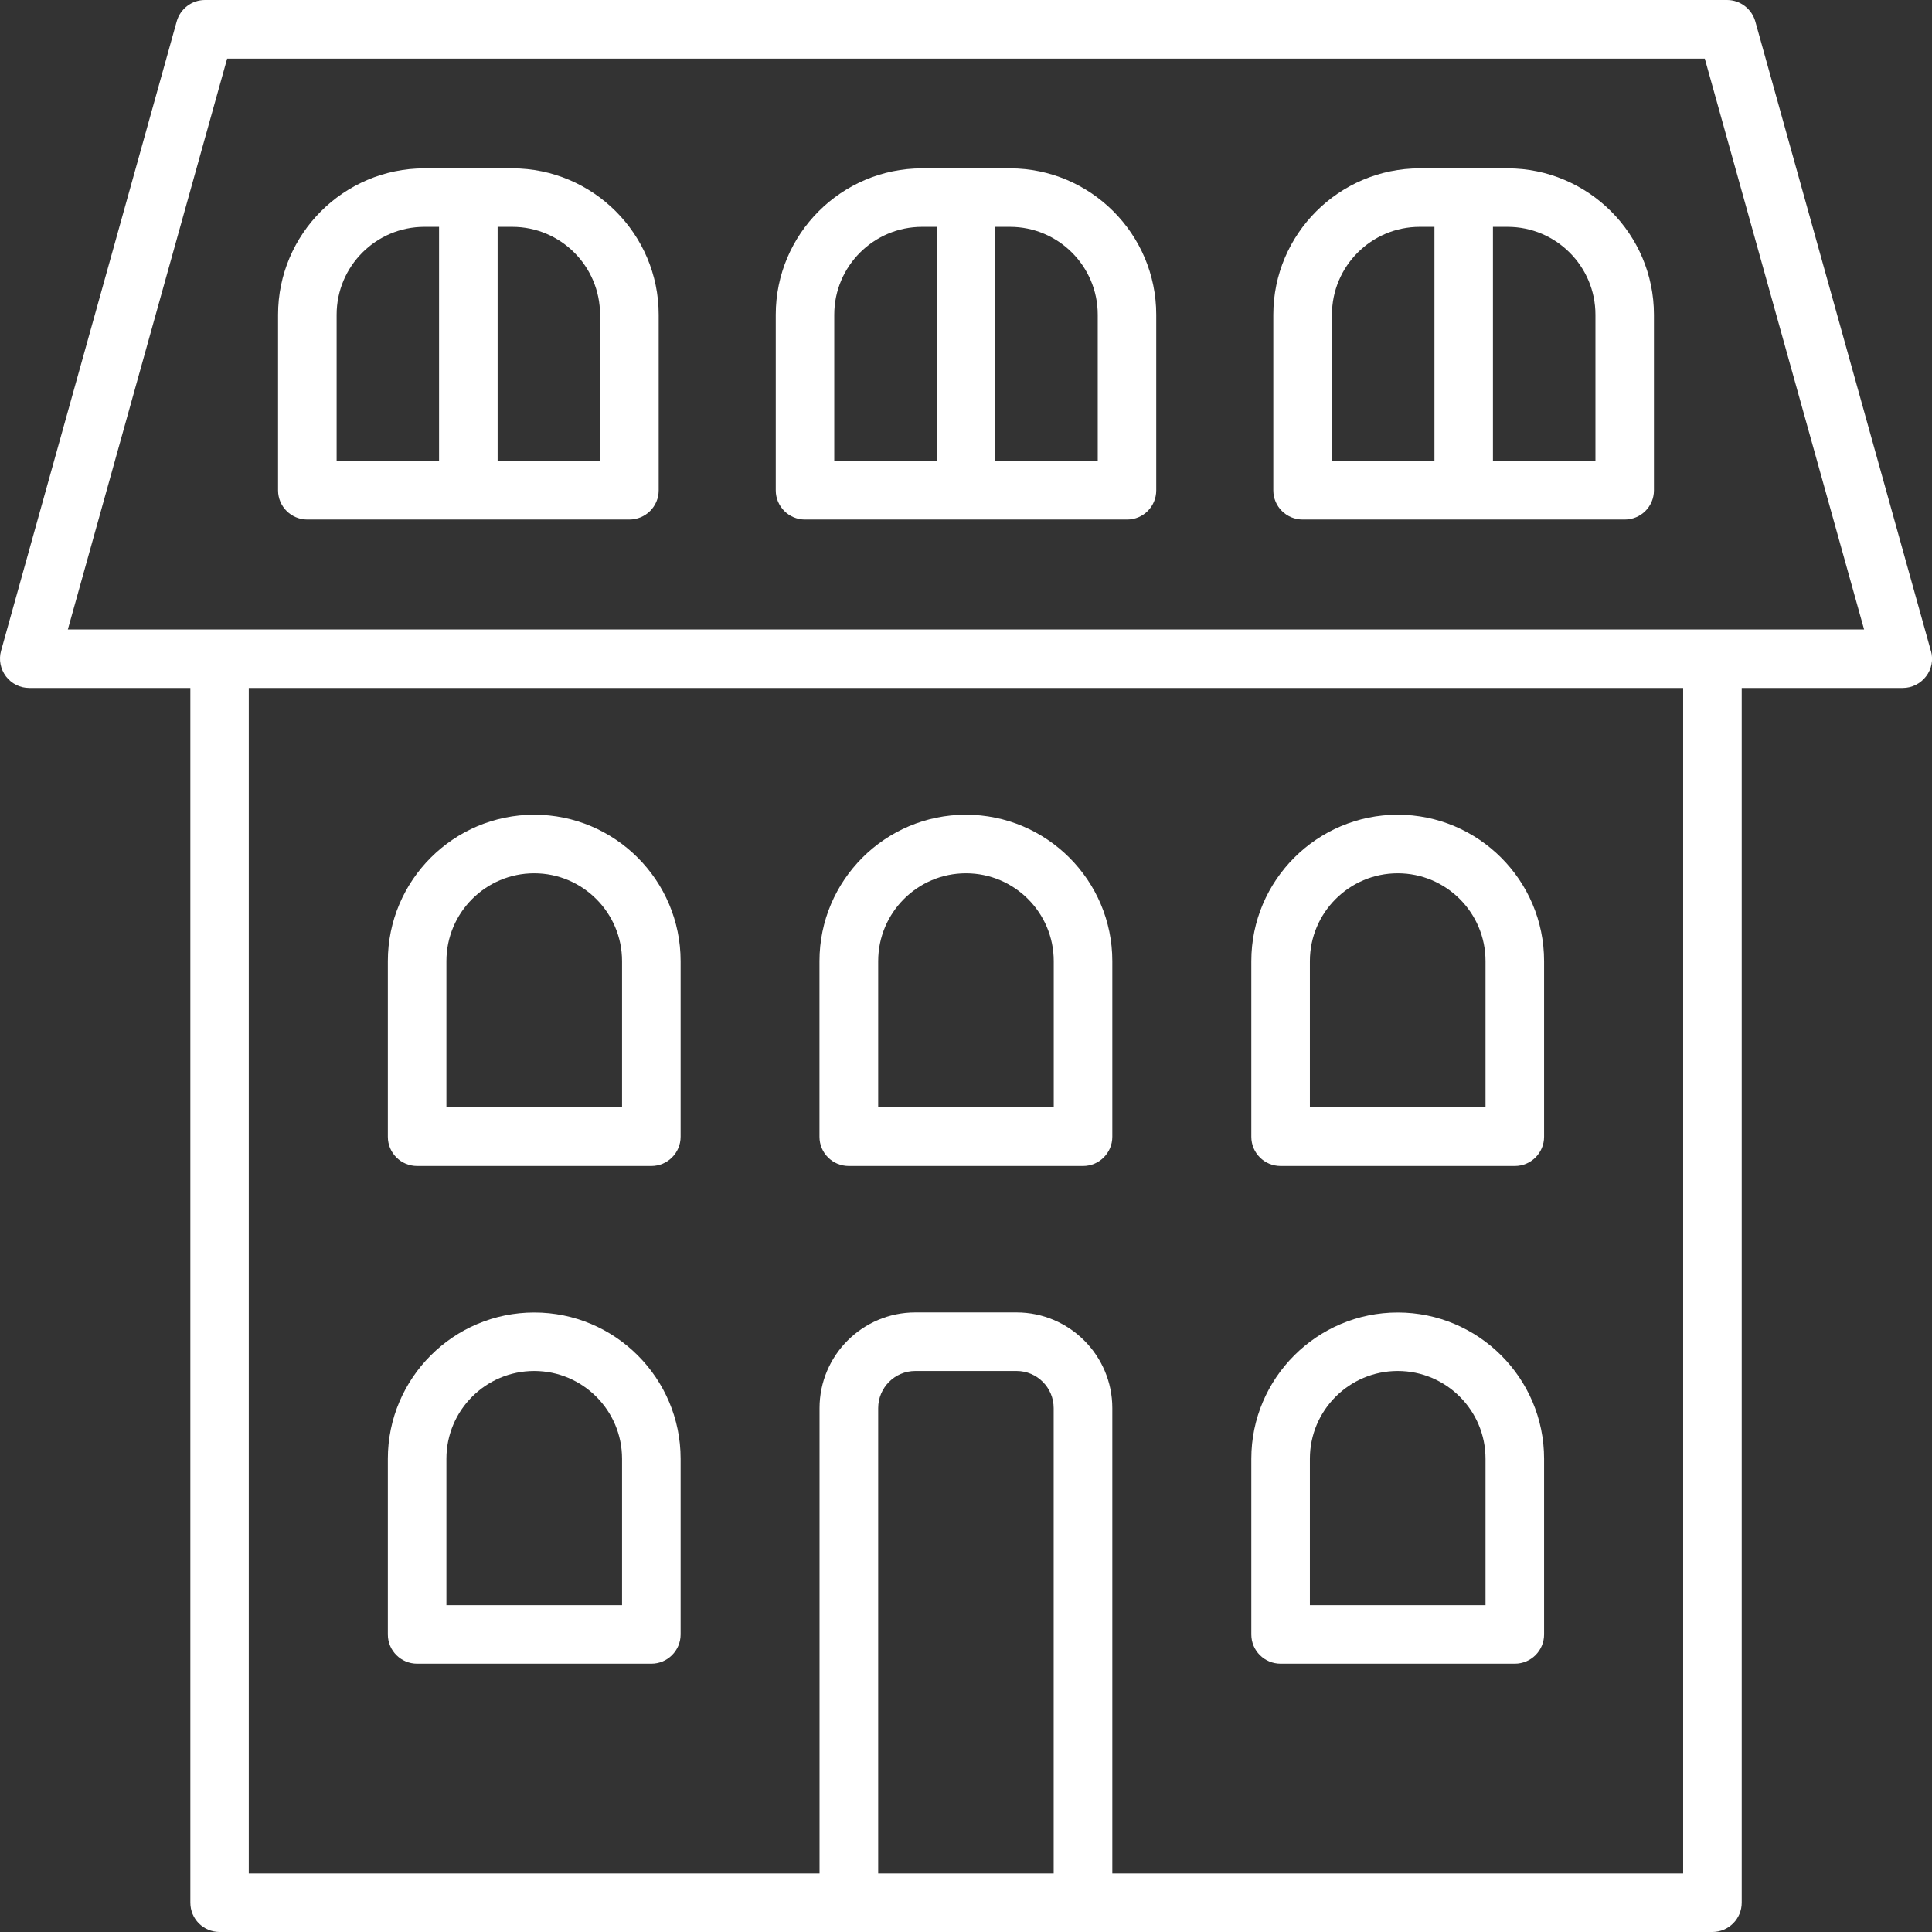
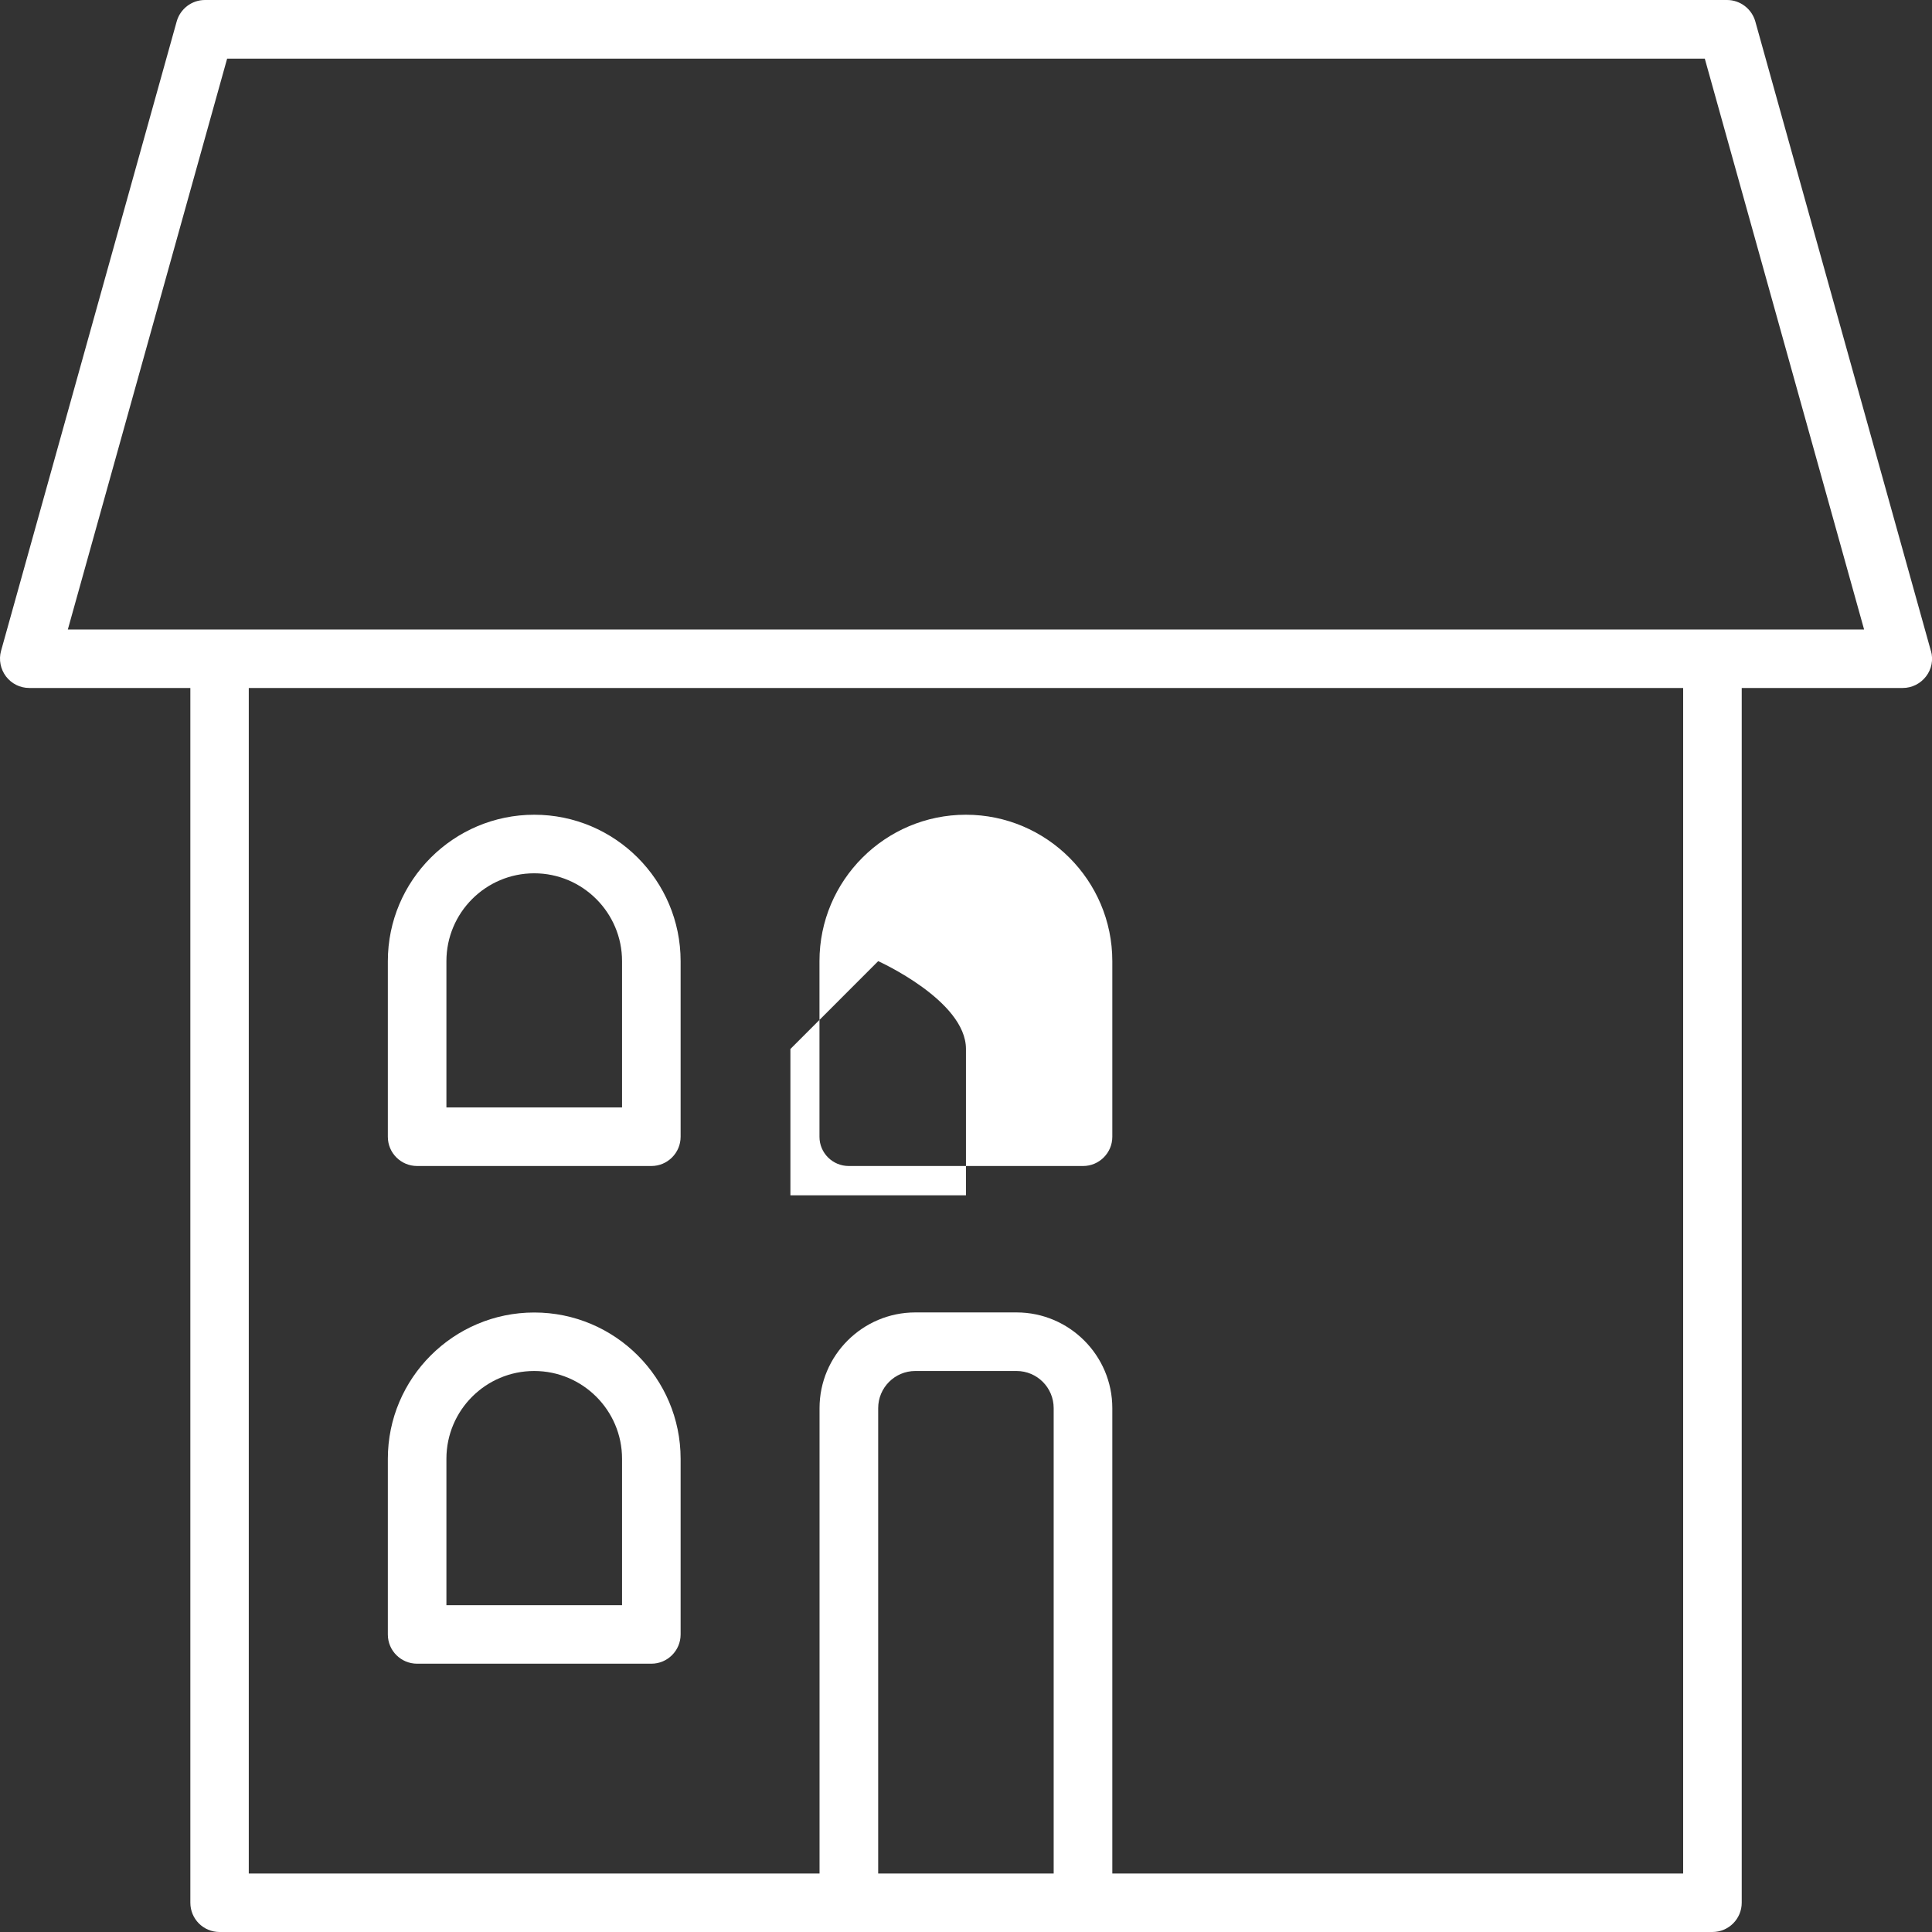
<svg xmlns="http://www.w3.org/2000/svg" id="Layer_1" data-name="Layer 1" viewBox="0 0 273.13 273.13">
  <rect x="0" y="0" width="273.13" height="273.13" fill="#333333" stroke="none" />
  <defs>
    <style>
      .cls-1 {
        fill: #fff;
      }
    </style>
  </defs>
  <path class="cls-1" d="m272.97,92.01L248.15,3.03c-.5-1.77-2.13-3.03-3.99-3.03H28.97c-1.86,0-3.49,1.25-3.99,3.03L.15,92.01c-.35,1.24-.08,2.58.69,3.61.79,1.04,2,1.64,3.3,1.64h22.77v171.73c0,2.29,1.84,4.14,4.13,4.14h211.05c2.29,0,4.14-1.86,4.14-4.14V97.26h22.77c1.29,0,2.5-.61,3.29-1.64.79-1.02,1.05-2.37.69-3.61Zm-148.82,172.85v-65.79c0-2.89,2.35-5.25,5.25-5.25h14.31c2.91,0,5.25,2.36,5.25,5.25v65.79h-24.82Zm113.8,0h-80.7v-65.79c0-7.45-6.08-13.53-13.54-13.53h-14.31c-7.45,0-13.54,6.07-13.54,13.53v65.79H35.17V97.26h202.78v167.6Zm4.13-175.87H9.59L32.11,8.29h208.9l22.52,80.7h-21.45Z" />
  <path class="cls-1" d="m58.97,235.2h33.12c2.27,0,4.13-1.85,4.13-4.13v-24.84c0-11.41-9.28-20.68-20.69-20.68s-20.7,9.28-20.7,20.68v24.84c0,2.29,1.86,4.13,4.14,4.13Zm4.14-28.97c0-6.85,5.56-12.41,12.41-12.41s12.42,5.56,12.42,12.41v20.7h-24.83v-20.7Z" />
  <path class="cls-1" d="m58.97,164.84h33.12c2.27,0,4.13-1.85,4.13-4.13v-24.83c0-11.42-9.28-20.7-20.69-20.7s-20.7,9.28-20.7,20.7v24.83c0,2.29,1.86,4.13,4.14,4.13Zm4.14-28.96c0-6.85,5.56-12.42,12.41-12.42s12.42,5.57,12.42,12.42v20.68h-24.83v-20.68Z" />
-   <path class="cls-1" d="m120.01,164.84h33.11c2.27,0,4.13-1.85,4.13-4.13v-24.83c0-11.42-9.29-20.7-20.7-20.7s-20.7,9.28-20.7,20.7v24.83c0,2.29,1.86,4.13,4.14,4.13Zm4.14-28.96c0-6.85,5.56-12.42,12.41-12.42s12.41,5.57,12.41,12.42v20.68h-24.82v-20.68Z" />
-   <path class="cls-1" d="m142.78,23.8h-12.42c-11.41,0-20.69,9.29-20.69,20.69v24.83c0,2.29,1.86,4.13,4.13,4.13h45.53c2.29,0,4.13-1.84,4.13-4.13v-24.83c0-11.41-9.29-20.69-20.68-20.69Zm-24.84,20.69c0-6.85,5.57-12.42,12.42-12.42h2.07v33.1h-14.49v-20.68Zm37.25,20.68h-14.48v-33.1h2.07c6.85,0,12.41,5.57,12.41,12.42v20.68Z" />
-   <path class="cls-1" d="m213.13,23.8h-12.42c-11.4,0-20.7,9.29-20.7,20.69v24.83c0,2.29,1.86,4.13,4.16,4.13h45.51c2.29,0,4.14-1.84,4.14-4.13v-24.83c0-11.41-9.29-20.69-20.7-20.69Zm-24.83,20.69c0-6.85,5.56-12.42,12.41-12.42h2.08v33.1h-14.49v-20.68Zm37.25,20.68h-14.49v-33.1h2.07c6.85,0,12.42,5.57,12.42,12.42v20.68Z" />
-   <path class="cls-1" d="m72.42,23.8h-12.42c-11.41,0-20.69,9.29-20.69,20.69v24.83c0,2.29,1.86,4.13,4.14,4.13h45.51c2.3,0,4.16-1.84,4.16-4.13v-24.83c0-11.41-9.3-20.69-20.69-20.69Zm-24.83,20.69c0-6.85,5.56-12.42,12.41-12.42h2.07v33.1h-14.48v-20.68Zm37.24,20.68h-14.48v-33.1h2.07c6.85,0,12.41,5.57,12.41,12.42v20.68Z" />
-   <path class="cls-1" d="m181.05,235.2h33.1c2.29,0,4.14-1.85,4.14-4.13v-24.84c0-11.41-9.29-20.68-20.69-20.68s-20.7,9.28-20.7,20.68v24.84c0,2.29,1.86,4.13,4.14,4.13Zm4.13-28.97c0-6.85,5.57-12.41,12.42-12.41s12.41,5.56,12.41,12.41v20.7h-24.83v-20.7Z" />
-   <path class="cls-1" d="m181.05,164.84h33.1c2.29,0,4.14-1.85,4.14-4.13v-24.83c0-11.42-9.29-20.7-20.69-20.7s-20.7,9.28-20.7,20.7v24.83c0,2.29,1.86,4.13,4.14,4.13Zm4.13-28.96c0-6.85,5.57-12.42,12.42-12.42s12.41,5.57,12.41,12.42v20.68h-24.83v-20.68Z" />
+   <path class="cls-1" d="m120.01,164.84h33.11c2.27,0,4.13-1.85,4.13-4.13v-24.83c0-11.42-9.29-20.7-20.7-20.7s-20.7,9.28-20.7,20.7v24.83c0,2.29,1.86,4.13,4.14,4.13Zm4.14-28.96s12.41,5.57,12.41,12.42v20.68h-24.82v-20.68Z" />
</svg>